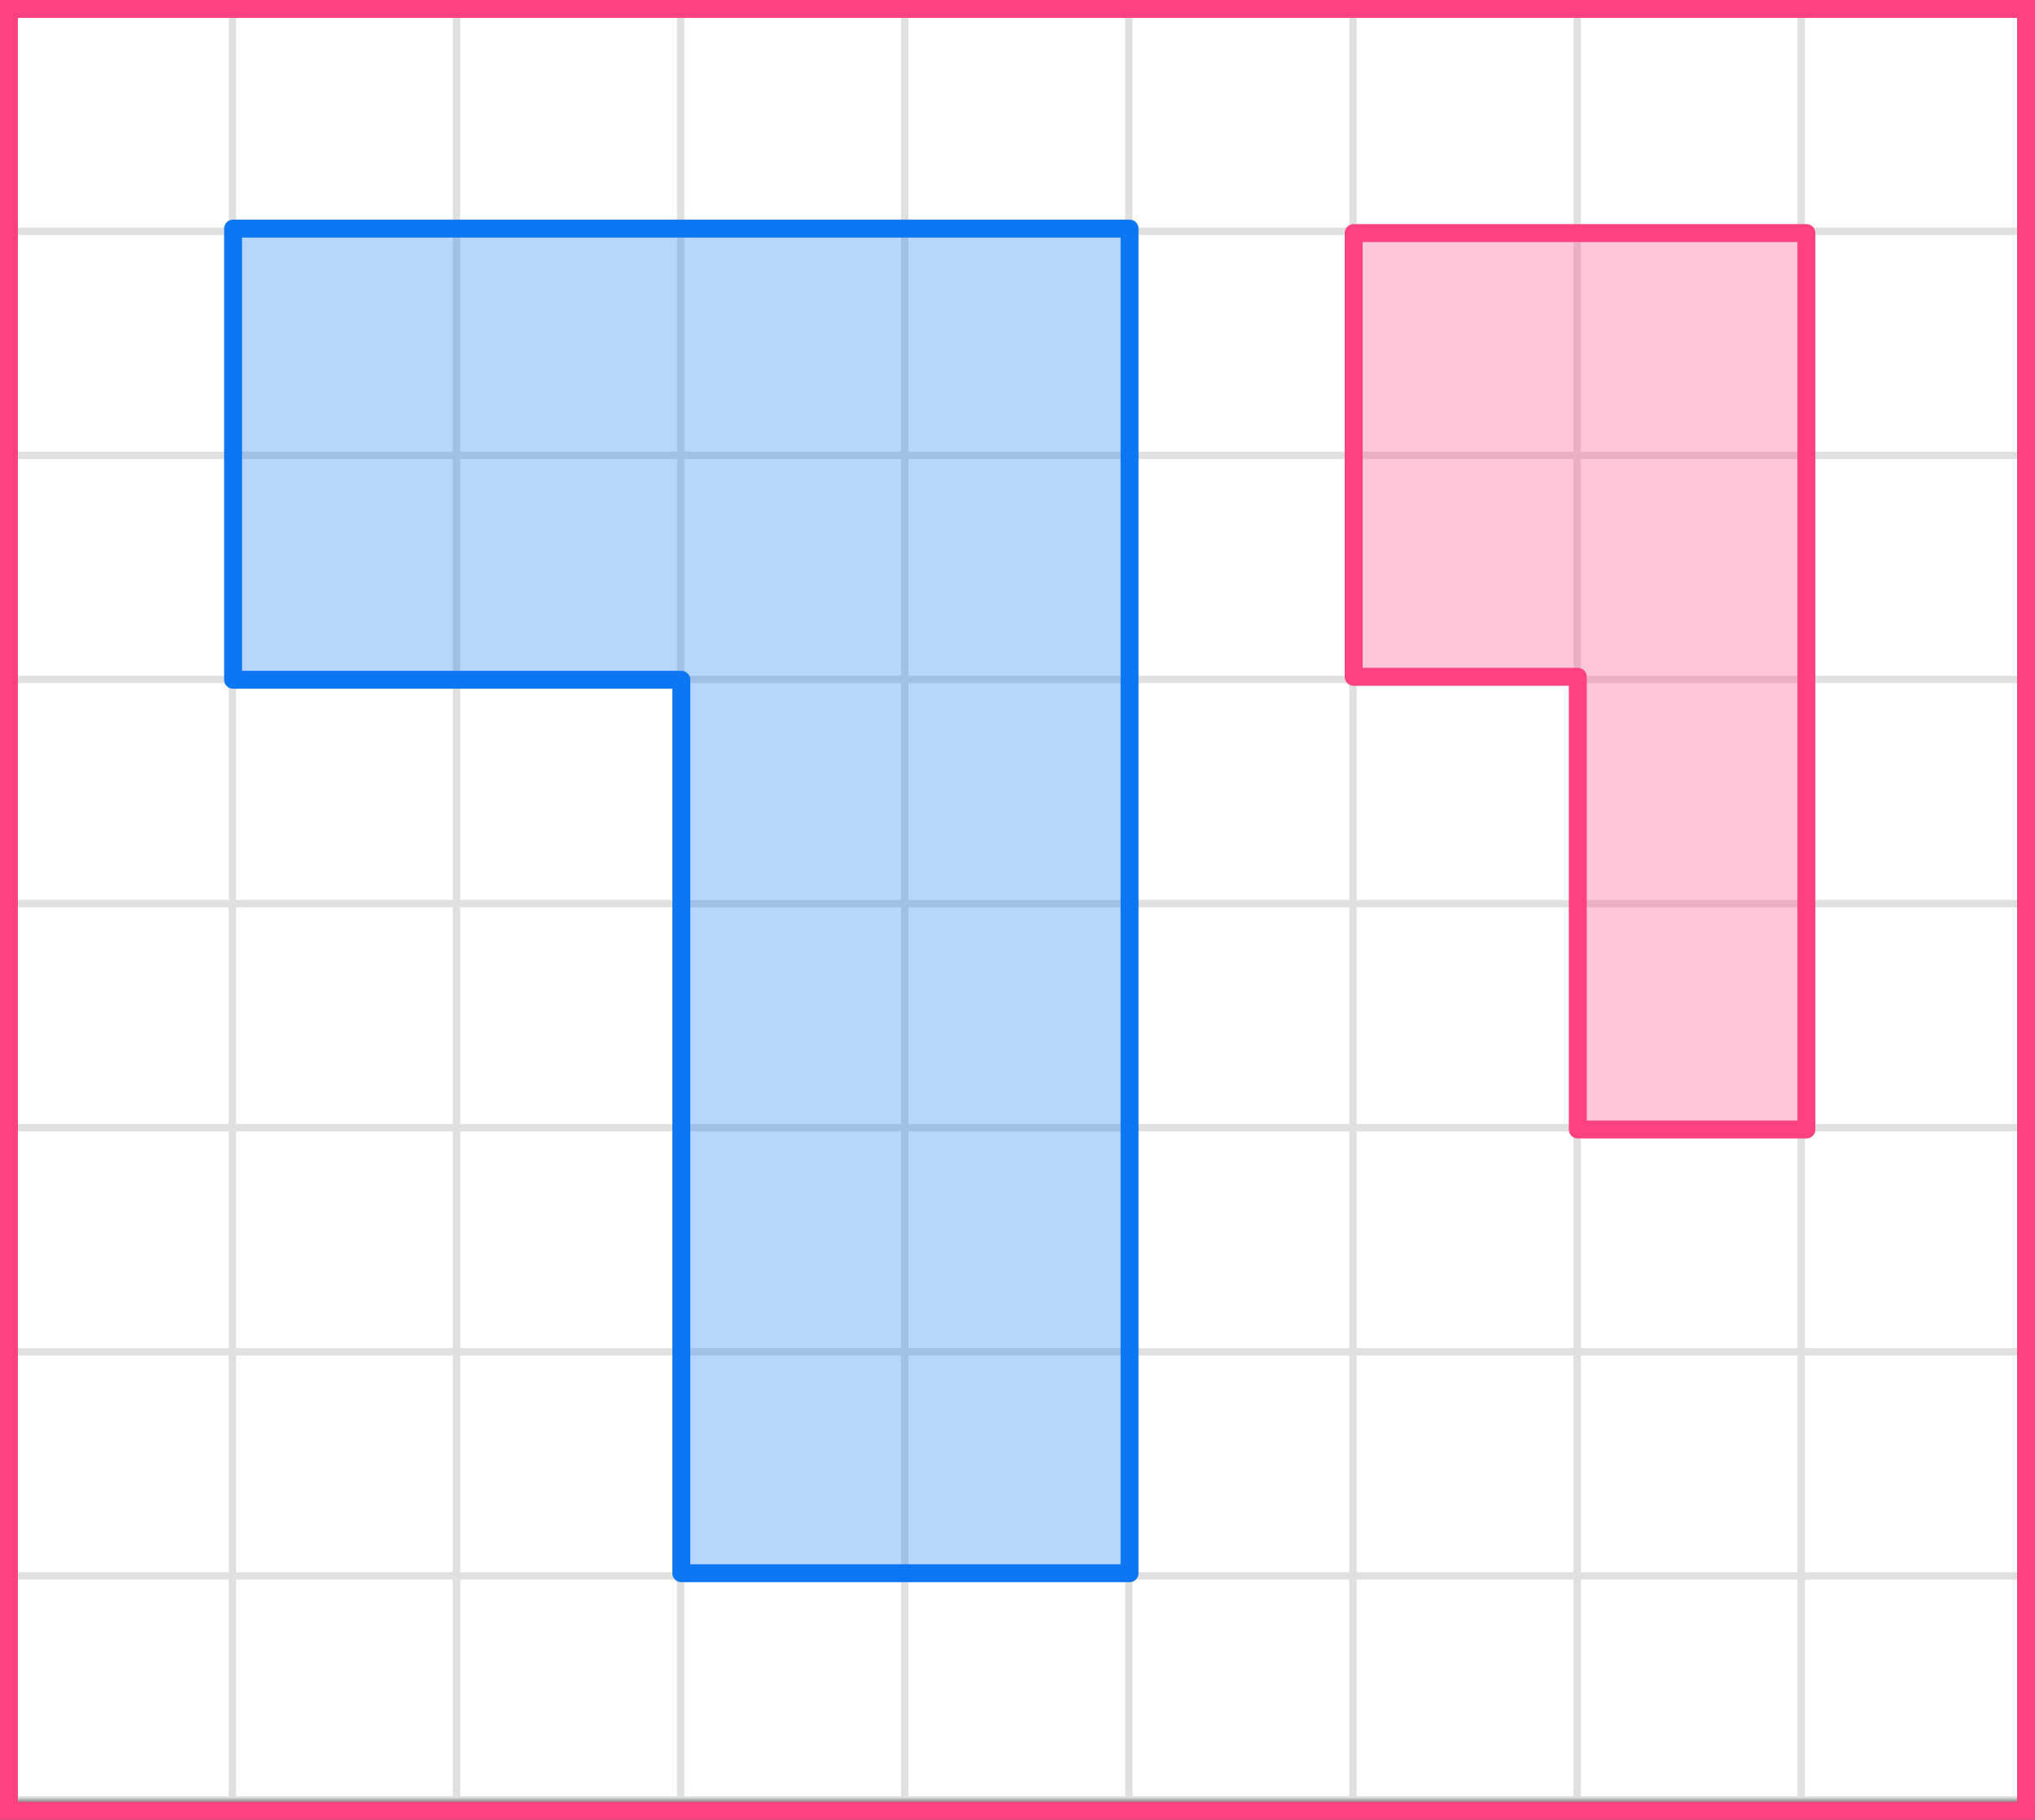
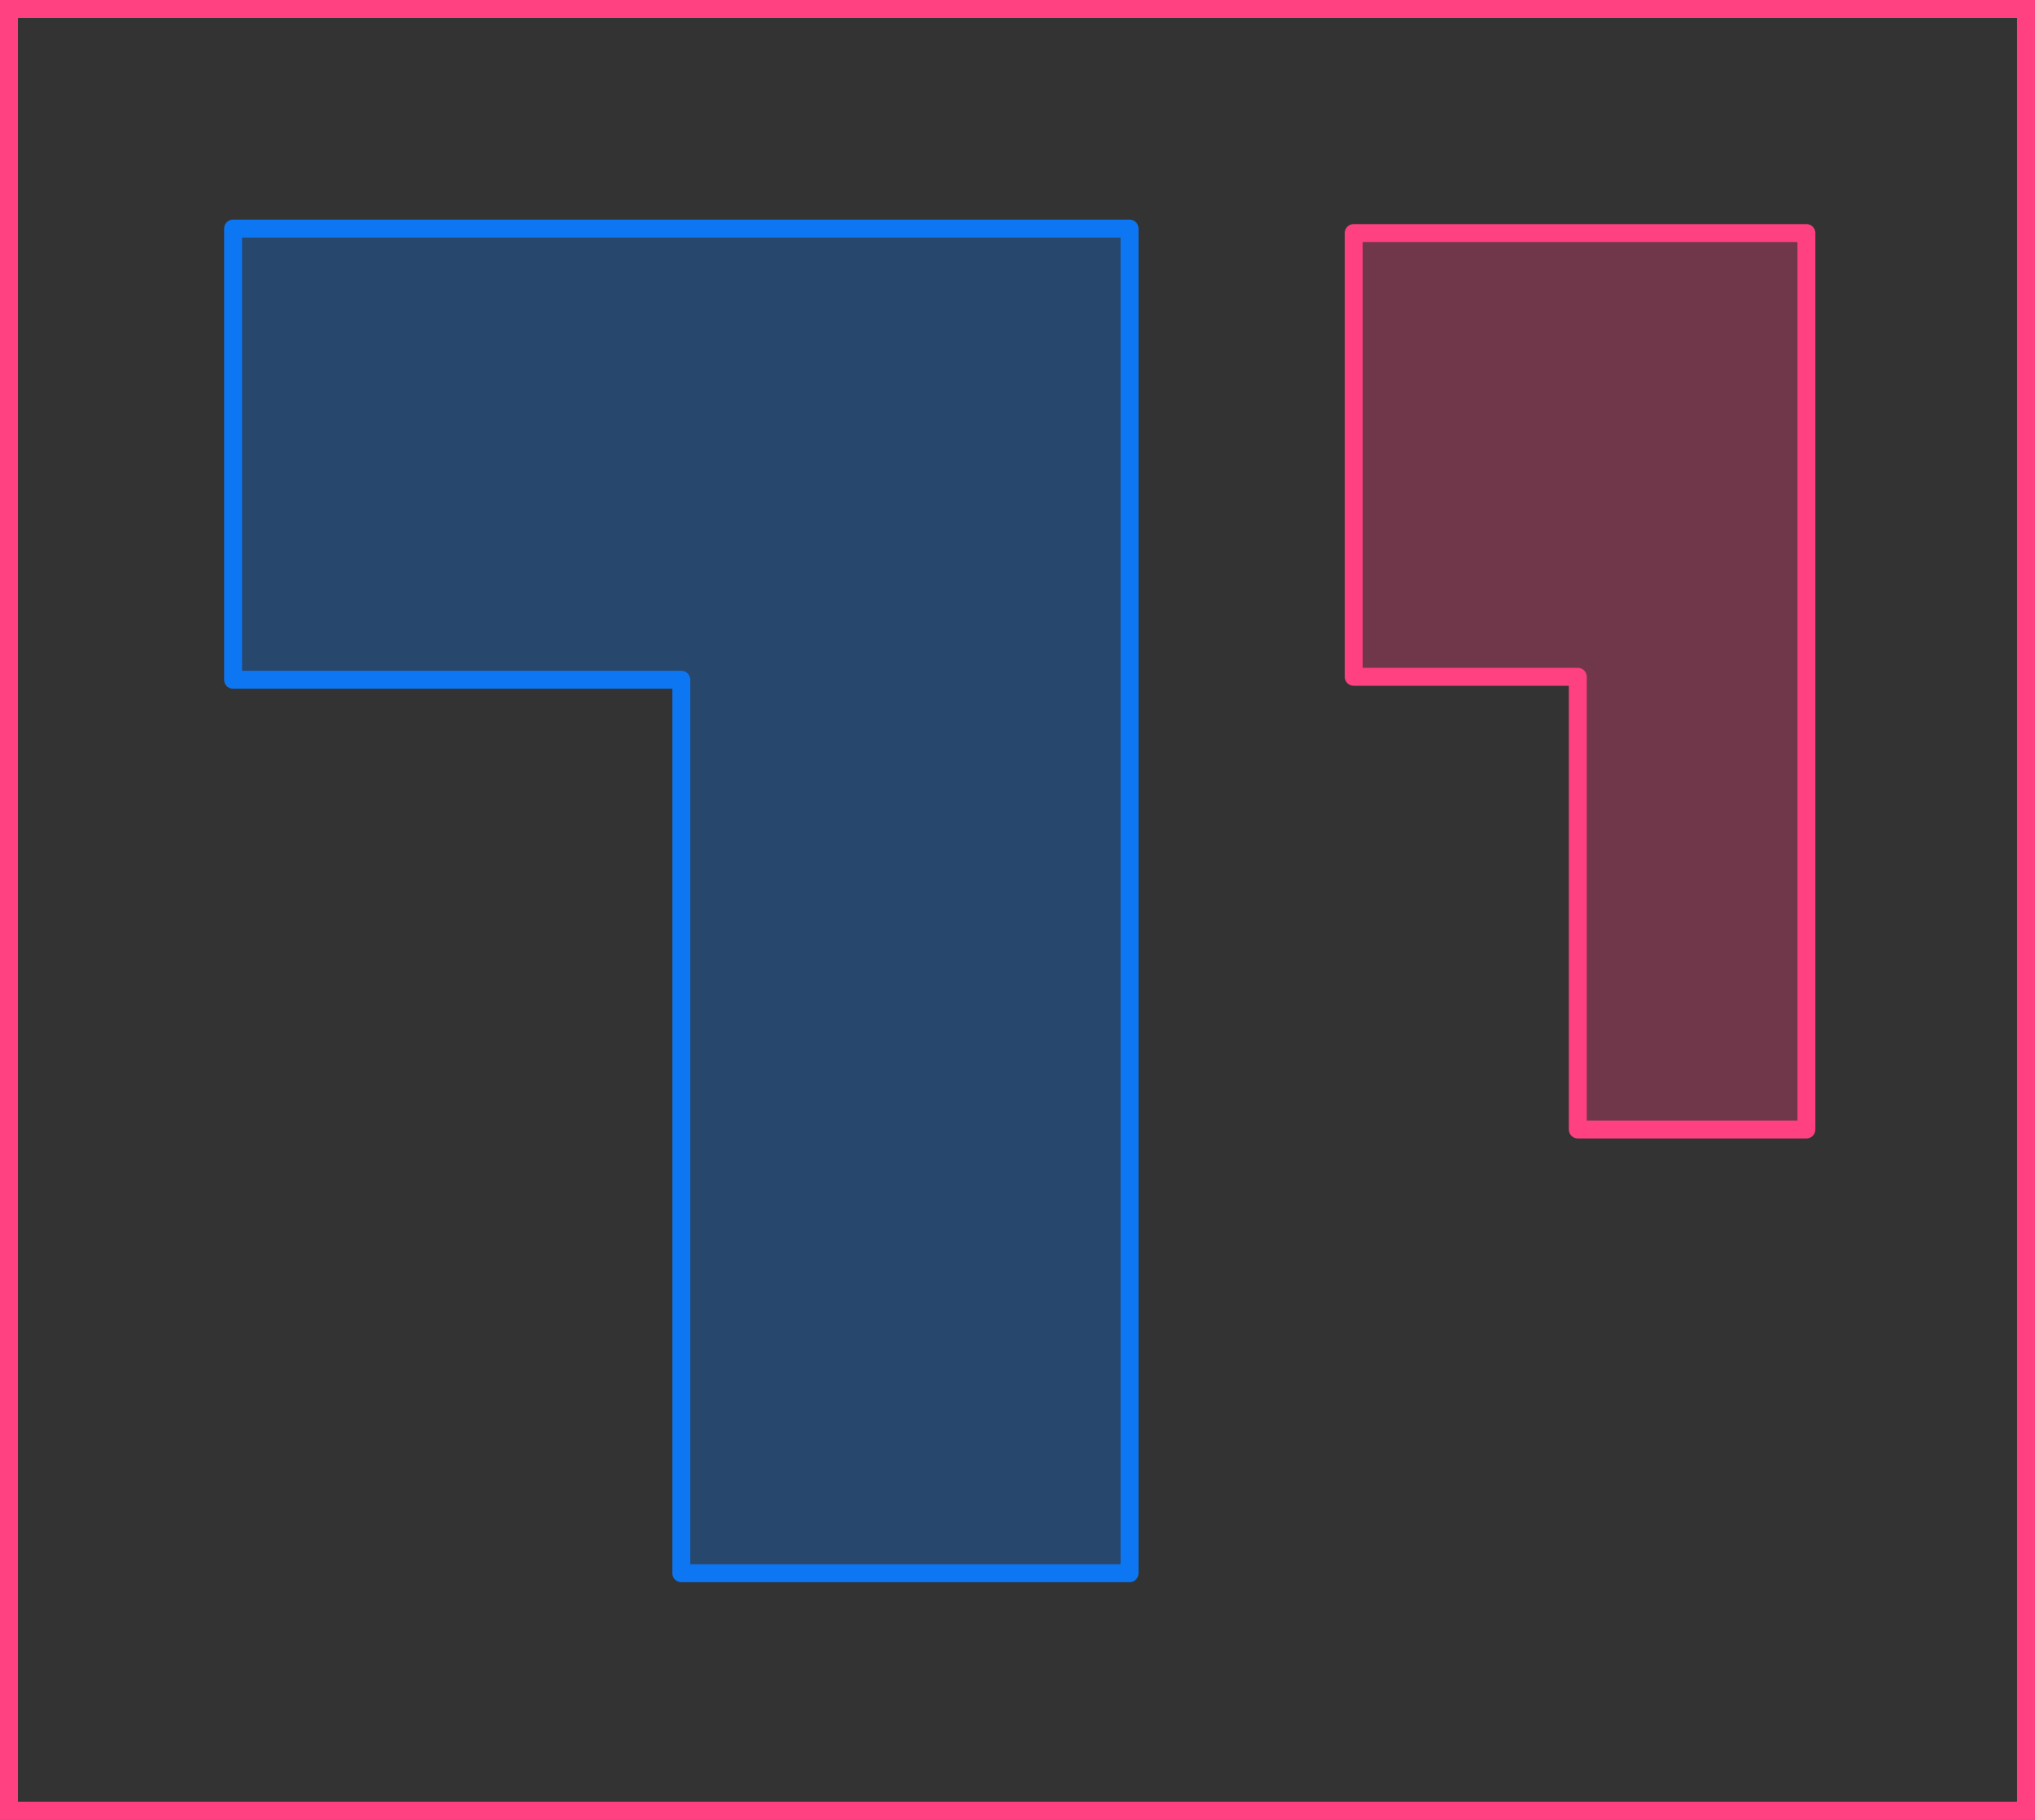
<svg xmlns="http://www.w3.org/2000/svg" width="227" height="203" viewBox="0 0 227 203" fill="none">
  <rect x="0" y="0" width="227" height="203" fill="#333333" stroke="none" />
  <mask id="mask0_2023:43212" style="mask-type:alpha" maskUnits="userSpaceOnUse" x="0" y="0" width="227" height="201">
-     <rect width="227" height="201" fill="#C4C4C4" />
-   </mask>
+     </mask>
  <g mask="url(#mask0_2023:43212)">
    <mask id="mask1_2023:43212" style="mask-type:alpha" maskUnits="userSpaceOnUse" x="-72" y="-258" width="500" height="494">
      <rect x="-72" y="-258" width="500" height="493.421" fill="white" />
    </mask>
    <g mask="url(#mask1_2023:43212)">
      <rect x="-72" y="-258" width="501.645" height="493.421" fill="white" />
-       <line x1="0.921" y1="242.418" x2="0.921" y2="-251.003" stroke="#E0E0E0" stroke-width="0.822" />
      <line x1="25.921" y1="242.418" x2="25.921" y2="-251.003" stroke="#E0E0E0" stroke-width="0.822" />
      <line x1="50.922" y1="242.418" x2="50.922" y2="-251.003" stroke="#E0E0E0" stroke-width="0.82" />
      <line x1="75.921" y1="242.418" x2="75.921" y2="-251.003" stroke="#E0E0E0" stroke-width="0.822" />
-       <line x1="100.921" y1="242.418" x2="100.921" y2="-251.003" stroke="#E0E0E0" stroke-width="0.822" />
      <line x1="125.921" y1="242.418" x2="125.921" y2="-251.003" stroke="#E0E0E0" stroke-width="0.822" />
      <line x1="150.922" y1="242.418" x2="150.922" y2="-251.003" stroke="#E0E0E0" stroke-width="0.82" />
      <line x1="175.921" y1="242.418" x2="175.921" y2="-251.003" stroke="#E0E0E0" stroke-width="0.822" />
      <line x1="200.921" y1="242.418" x2="200.921" y2="-251.003" stroke="#E0E0E0" stroke-width="0.822" />
      <line x1="225.921" y1="242.418" x2="225.921" y2="-251.003" stroke="#E0E0E0" stroke-width="0.822" />
      <line x1="431.289" y1="200.8" x2="-81.869" y2="200.8" stroke="#E0E0E0" stroke-width="0.822" />
      <line x1="431.289" y1="175.8" x2="-81.869" y2="175.8" stroke="#E0E0E0" stroke-width="0.822" />
      <line x1="431.289" y1="150.799" x2="-81.869" y2="150.799" stroke="#E0E0E0" stroke-width="0.82" />
      <line x1="431.289" y1="125.8" x2="-81.869" y2="125.8" stroke="#E0E0E0" stroke-width="0.822" />
      <line x1="431.289" y1="100.8" x2="-81.869" y2="100.8" stroke="#E0E0E0" stroke-width="0.822" />
      <line x1="431.289" y1="75.8" x2="-81.869" y2="75.8" stroke="#E0E0E0" stroke-width="0.822" />
      <line x1="431.289" y1="50.799" x2="-81.869" y2="50.799" stroke="#E0E0E0" stroke-width="0.82" />
      <line x1="431.289" y1="25.8" x2="-81.869" y2="25.8" stroke="#E0E0E0" stroke-width="0.822" />
      <line x1="431.289" y1="0.8" x2="-81.869" y2="0.8" stroke="#E0E0E0" stroke-width="0.822" />
    </g>
  </g>
  <path d="M126 175.5H76V75.832H26V25.5H126V175.5Z" fill="#0D77F3" fill-opacity="0.3" stroke="#0D77F3" stroke-width="2" stroke-linecap="round" stroke-linejoin="round" />
  <path d="M201.5 126H176V75.5H151V26H201.5V126Z" fill="#FF4081" fill-opacity="0.3" stroke="#FF4081" stroke-width="2" stroke-linecap="round" stroke-linejoin="round" />
  <rect x="1" y="1" width="225" height="201" stroke="#FF4081" stroke-width="2" />
</svg>